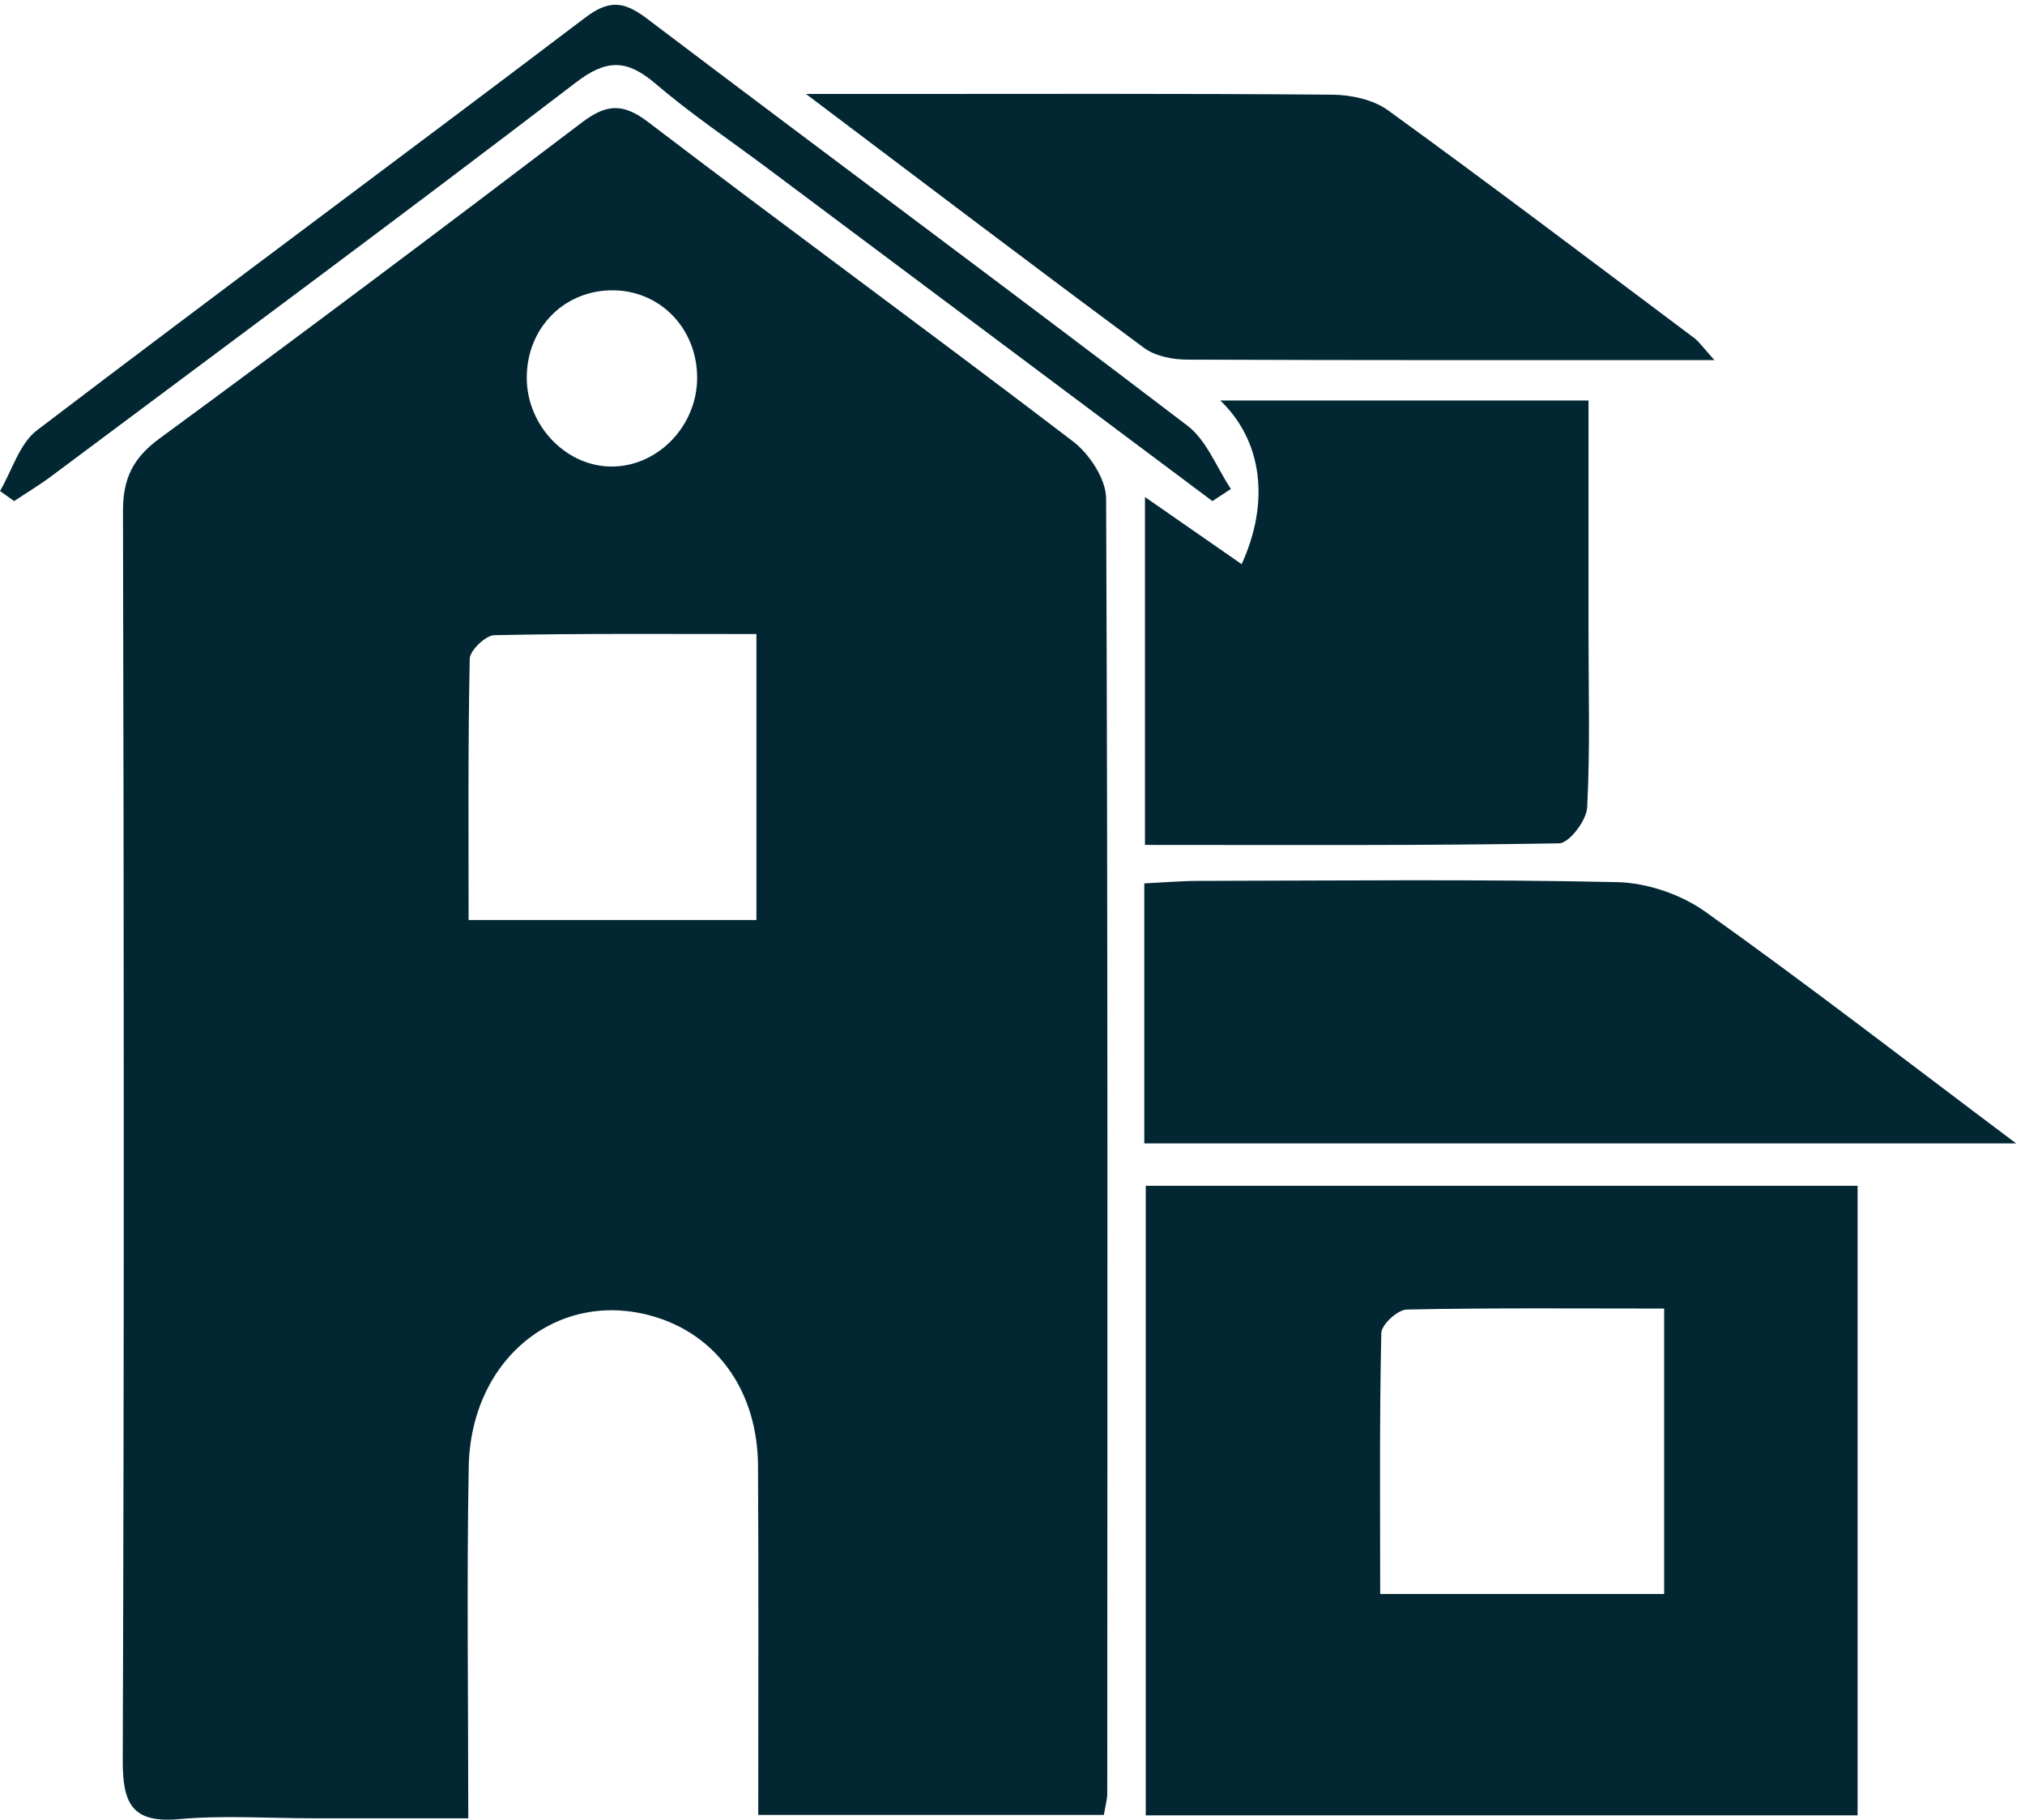
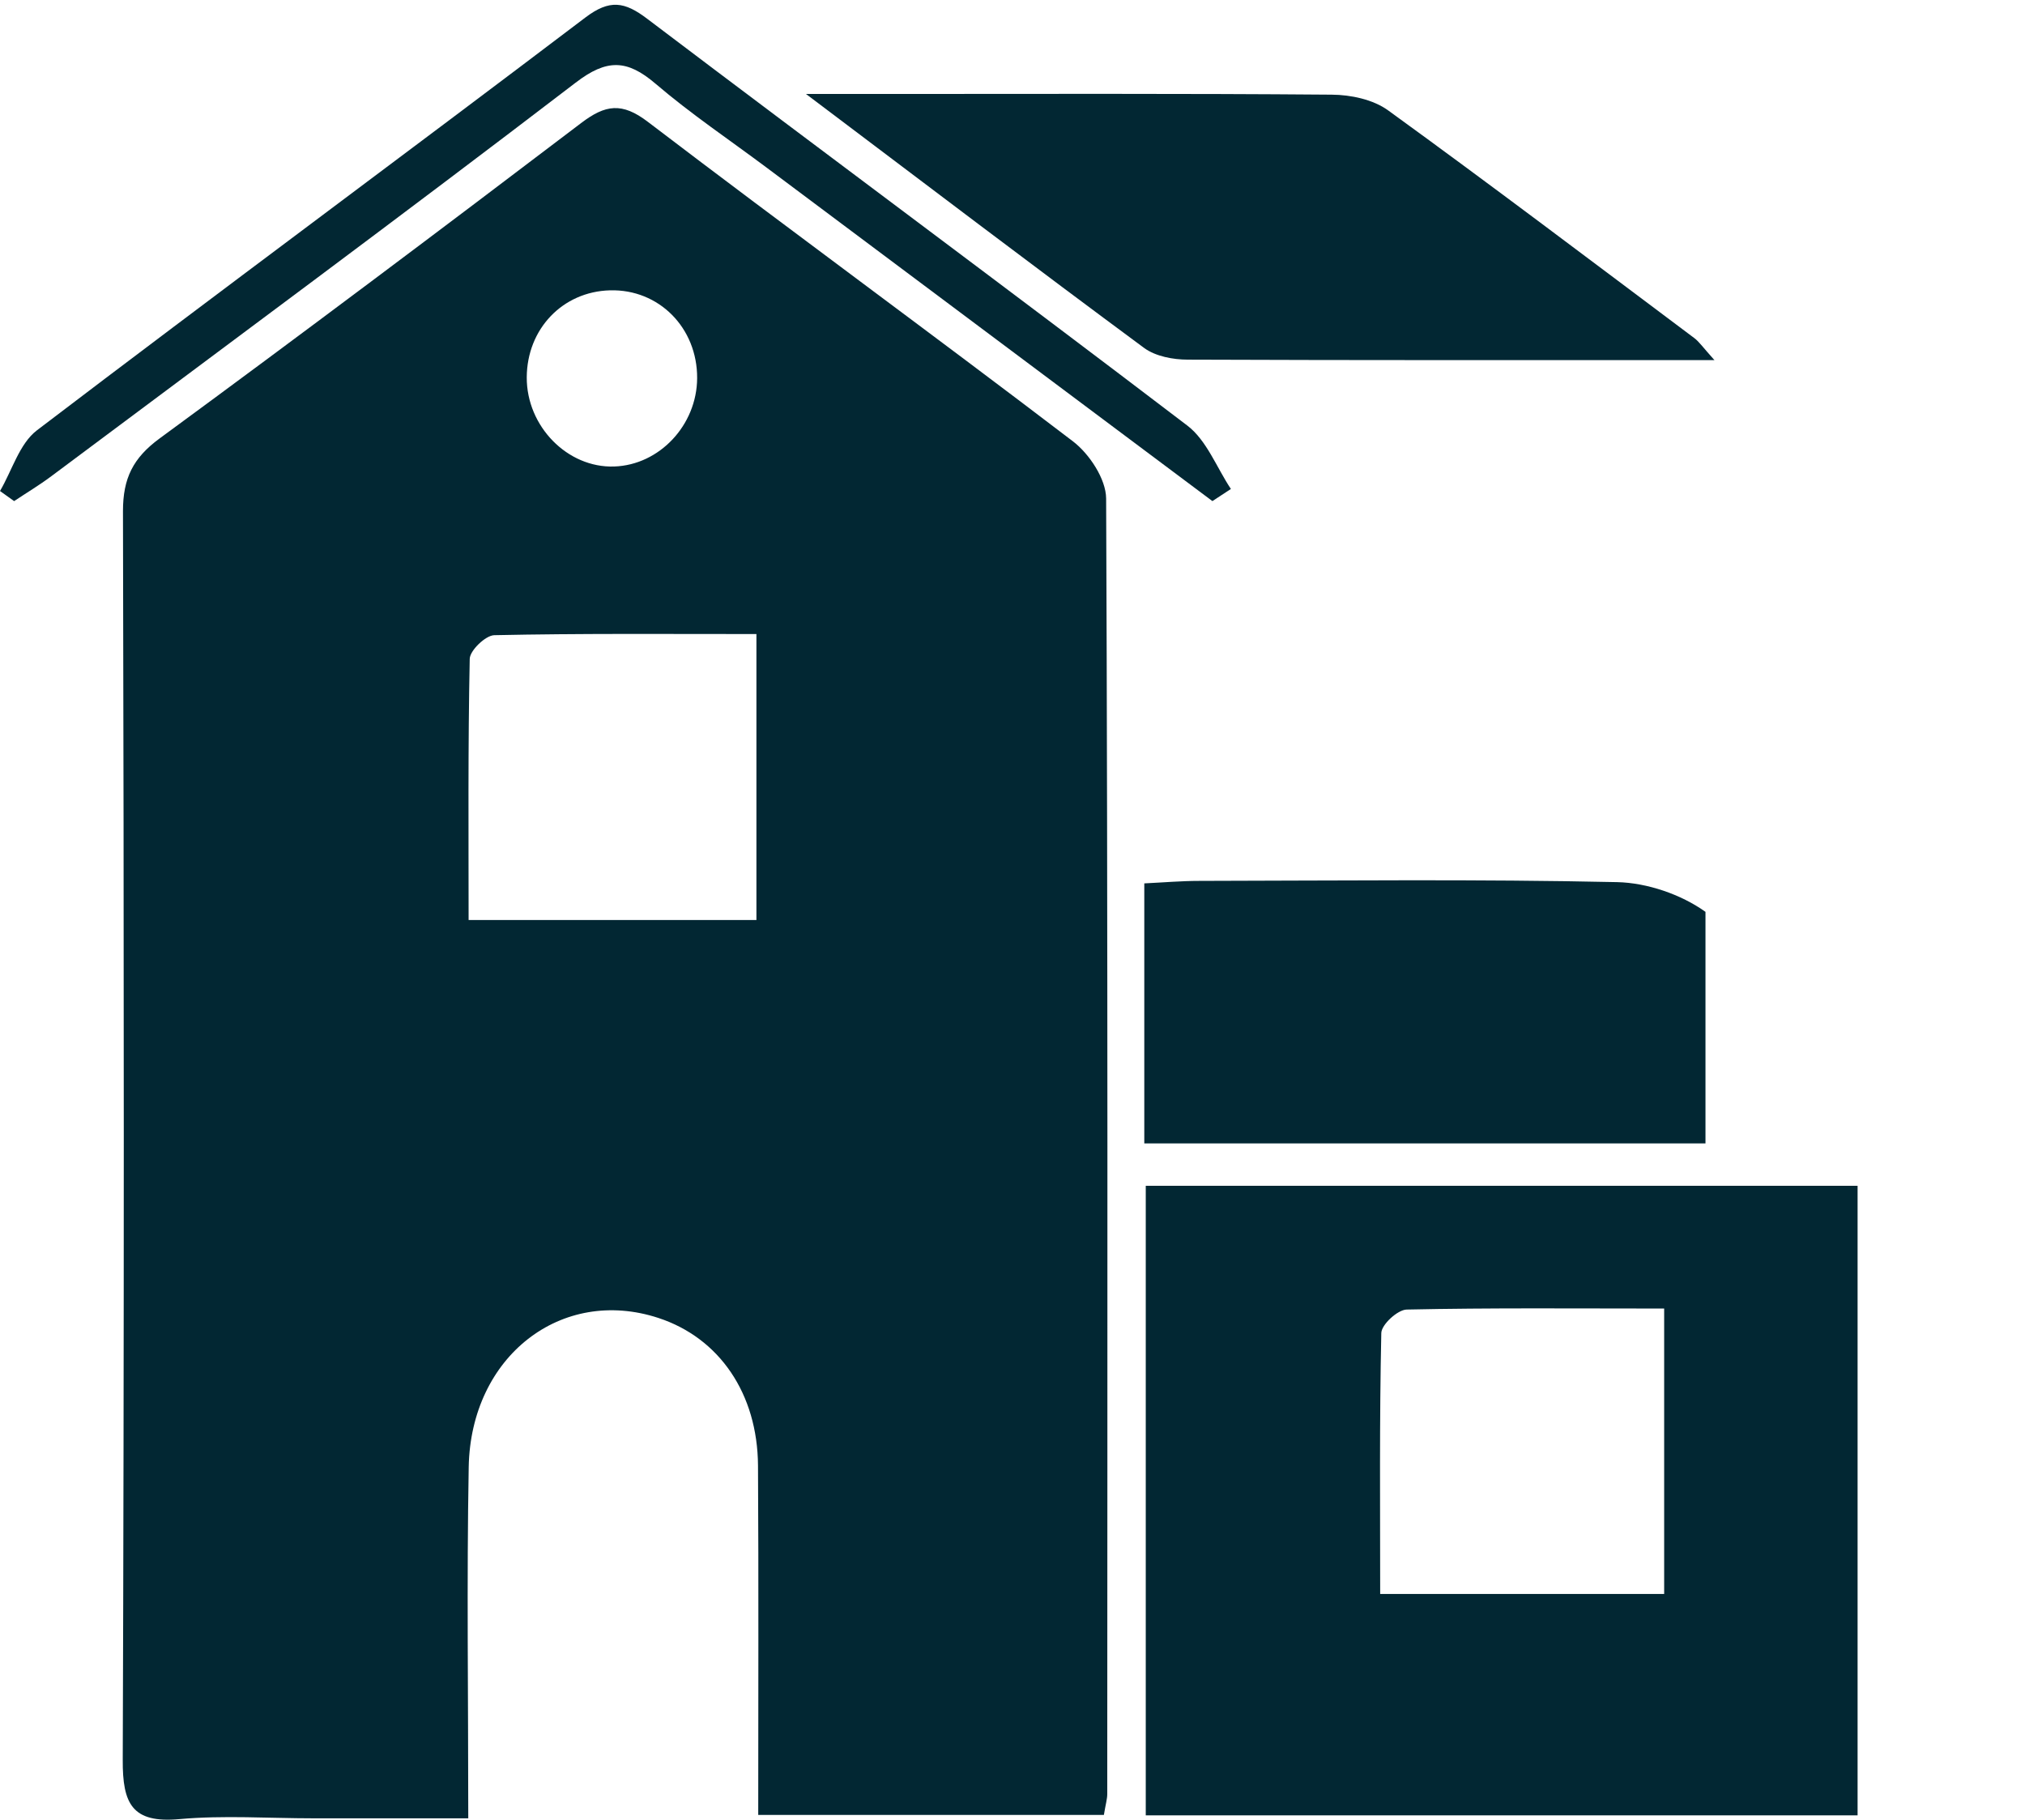
<svg xmlns="http://www.w3.org/2000/svg" width="168" height="151" viewBox="0 0 168 151" fill="none">
  <path d="M91.571 150.577H62.905C62.905 140.733 62.943 131.171 62.886 121.599C62.849 115.614 59.673 111.002 54.624 109.346C46.596 106.711 39.055 112.508 38.886 121.712C38.717 131.152 38.849 140.601 38.849 150.859C34.399 150.859 30.202 150.859 26.005 150.859C22.296 150.859 18.567 150.596 14.886 150.925C10.951 151.283 10.164 149.645 10.183 146.013C10.305 111.473 10.286 76.933 10.202 42.403C10.202 39.683 11.035 37.998 13.237 36.379C24.975 27.768 36.619 19.015 48.216 10.206C50.221 8.682 51.598 8.465 53.753 10.112C65.444 19.025 77.322 27.693 89.013 36.615C90.381 37.659 91.758 39.749 91.768 41.358C91.918 77.187 91.871 113.016 91.861 148.845C91.861 149.259 91.73 149.674 91.58 150.587L91.571 150.577ZM62.755 52.605C55.196 52.605 48.095 52.548 41.003 52.699C40.282 52.718 38.98 53.969 38.97 54.666C38.821 61.903 38.877 69.15 38.877 76.331H62.755V52.605ZM57.837 31.372C57.856 27.194 54.661 23.975 50.605 24.088C46.68 24.192 43.72 27.288 43.701 31.307C43.682 35.372 47.083 38.836 50.952 38.704C54.708 38.582 57.819 35.269 57.837 31.372Z" fill="#022733" />
  <path d="M154.111 150.615H95.056V98.382H154.111V150.615ZM138.064 108.565C130.616 108.565 123.656 108.499 116.696 108.649C115.946 108.668 114.607 109.901 114.597 110.598C114.438 117.835 114.504 125.072 114.504 132.244H138.064V108.565Z" fill="#022733" />
-   <path d="M131.787 33.236C131.787 39.626 131.787 46.026 131.787 52.426C131.787 57.292 131.928 62.157 131.675 67.004C131.619 68.077 130.176 69.959 129.352 69.969C117.998 70.166 106.634 70.1 94.99 70.1V41.236C97.829 43.212 100.395 44.991 103.009 46.807C105.36 41.678 104.742 36.587 101.239 33.227H131.797L131.787 33.236Z" fill="#022733" />
-   <path d="M167.273 94.862H94.934V73.291C96.499 73.216 98.007 73.084 99.515 73.084C111.065 73.065 122.616 72.933 134.167 73.187C136.649 73.244 139.469 74.204 141.492 75.653C149.942 81.667 158.148 88.02 167.273 94.871V94.862Z" fill="#022733" />
+   <path d="M167.273 94.862H94.934V73.291C96.499 73.216 98.007 73.084 99.515 73.084C111.065 73.065 122.616 72.933 134.167 73.187C136.649 73.244 139.469 74.204 141.492 75.653V94.862Z" fill="#022733" />
  <path d="M142.261 29.876C127.028 29.876 112.789 29.895 98.541 29.838C97.323 29.838 95.88 29.566 94.934 28.879C85.894 22.197 76.938 15.392 66.868 7.797C69.659 7.797 71.261 7.797 72.873 7.797C85.407 7.797 97.951 7.75 110.485 7.854C112.068 7.863 113.932 8.258 115.169 9.162C123.712 15.354 132.124 21.726 140.565 28.05C140.968 28.352 141.268 28.803 142.242 29.886L142.261 29.876Z" fill="#022733" />
  <path d="M100.573 41.565C88.245 32.342 75.927 23.128 63.599 13.905C60.516 11.599 57.303 9.444 54.38 6.941C52.02 4.927 50.343 4.87 47.748 6.865C33.35 17.886 18.773 28.662 4.253 39.513C3.26 40.257 2.201 40.888 1.171 41.575L0 40.737C1.002 39.033 1.611 36.812 3.063 35.702C18.164 24.201 33.434 12.926 48.563 1.454C50.577 -0.071 51.814 0.127 53.706 1.567C68.61 12.851 83.636 23.975 98.513 35.316C100.114 36.539 100.939 38.798 102.119 40.568C101.604 40.906 101.098 41.236 100.583 41.575L100.573 41.565Z" fill="#022733" />
</svg>